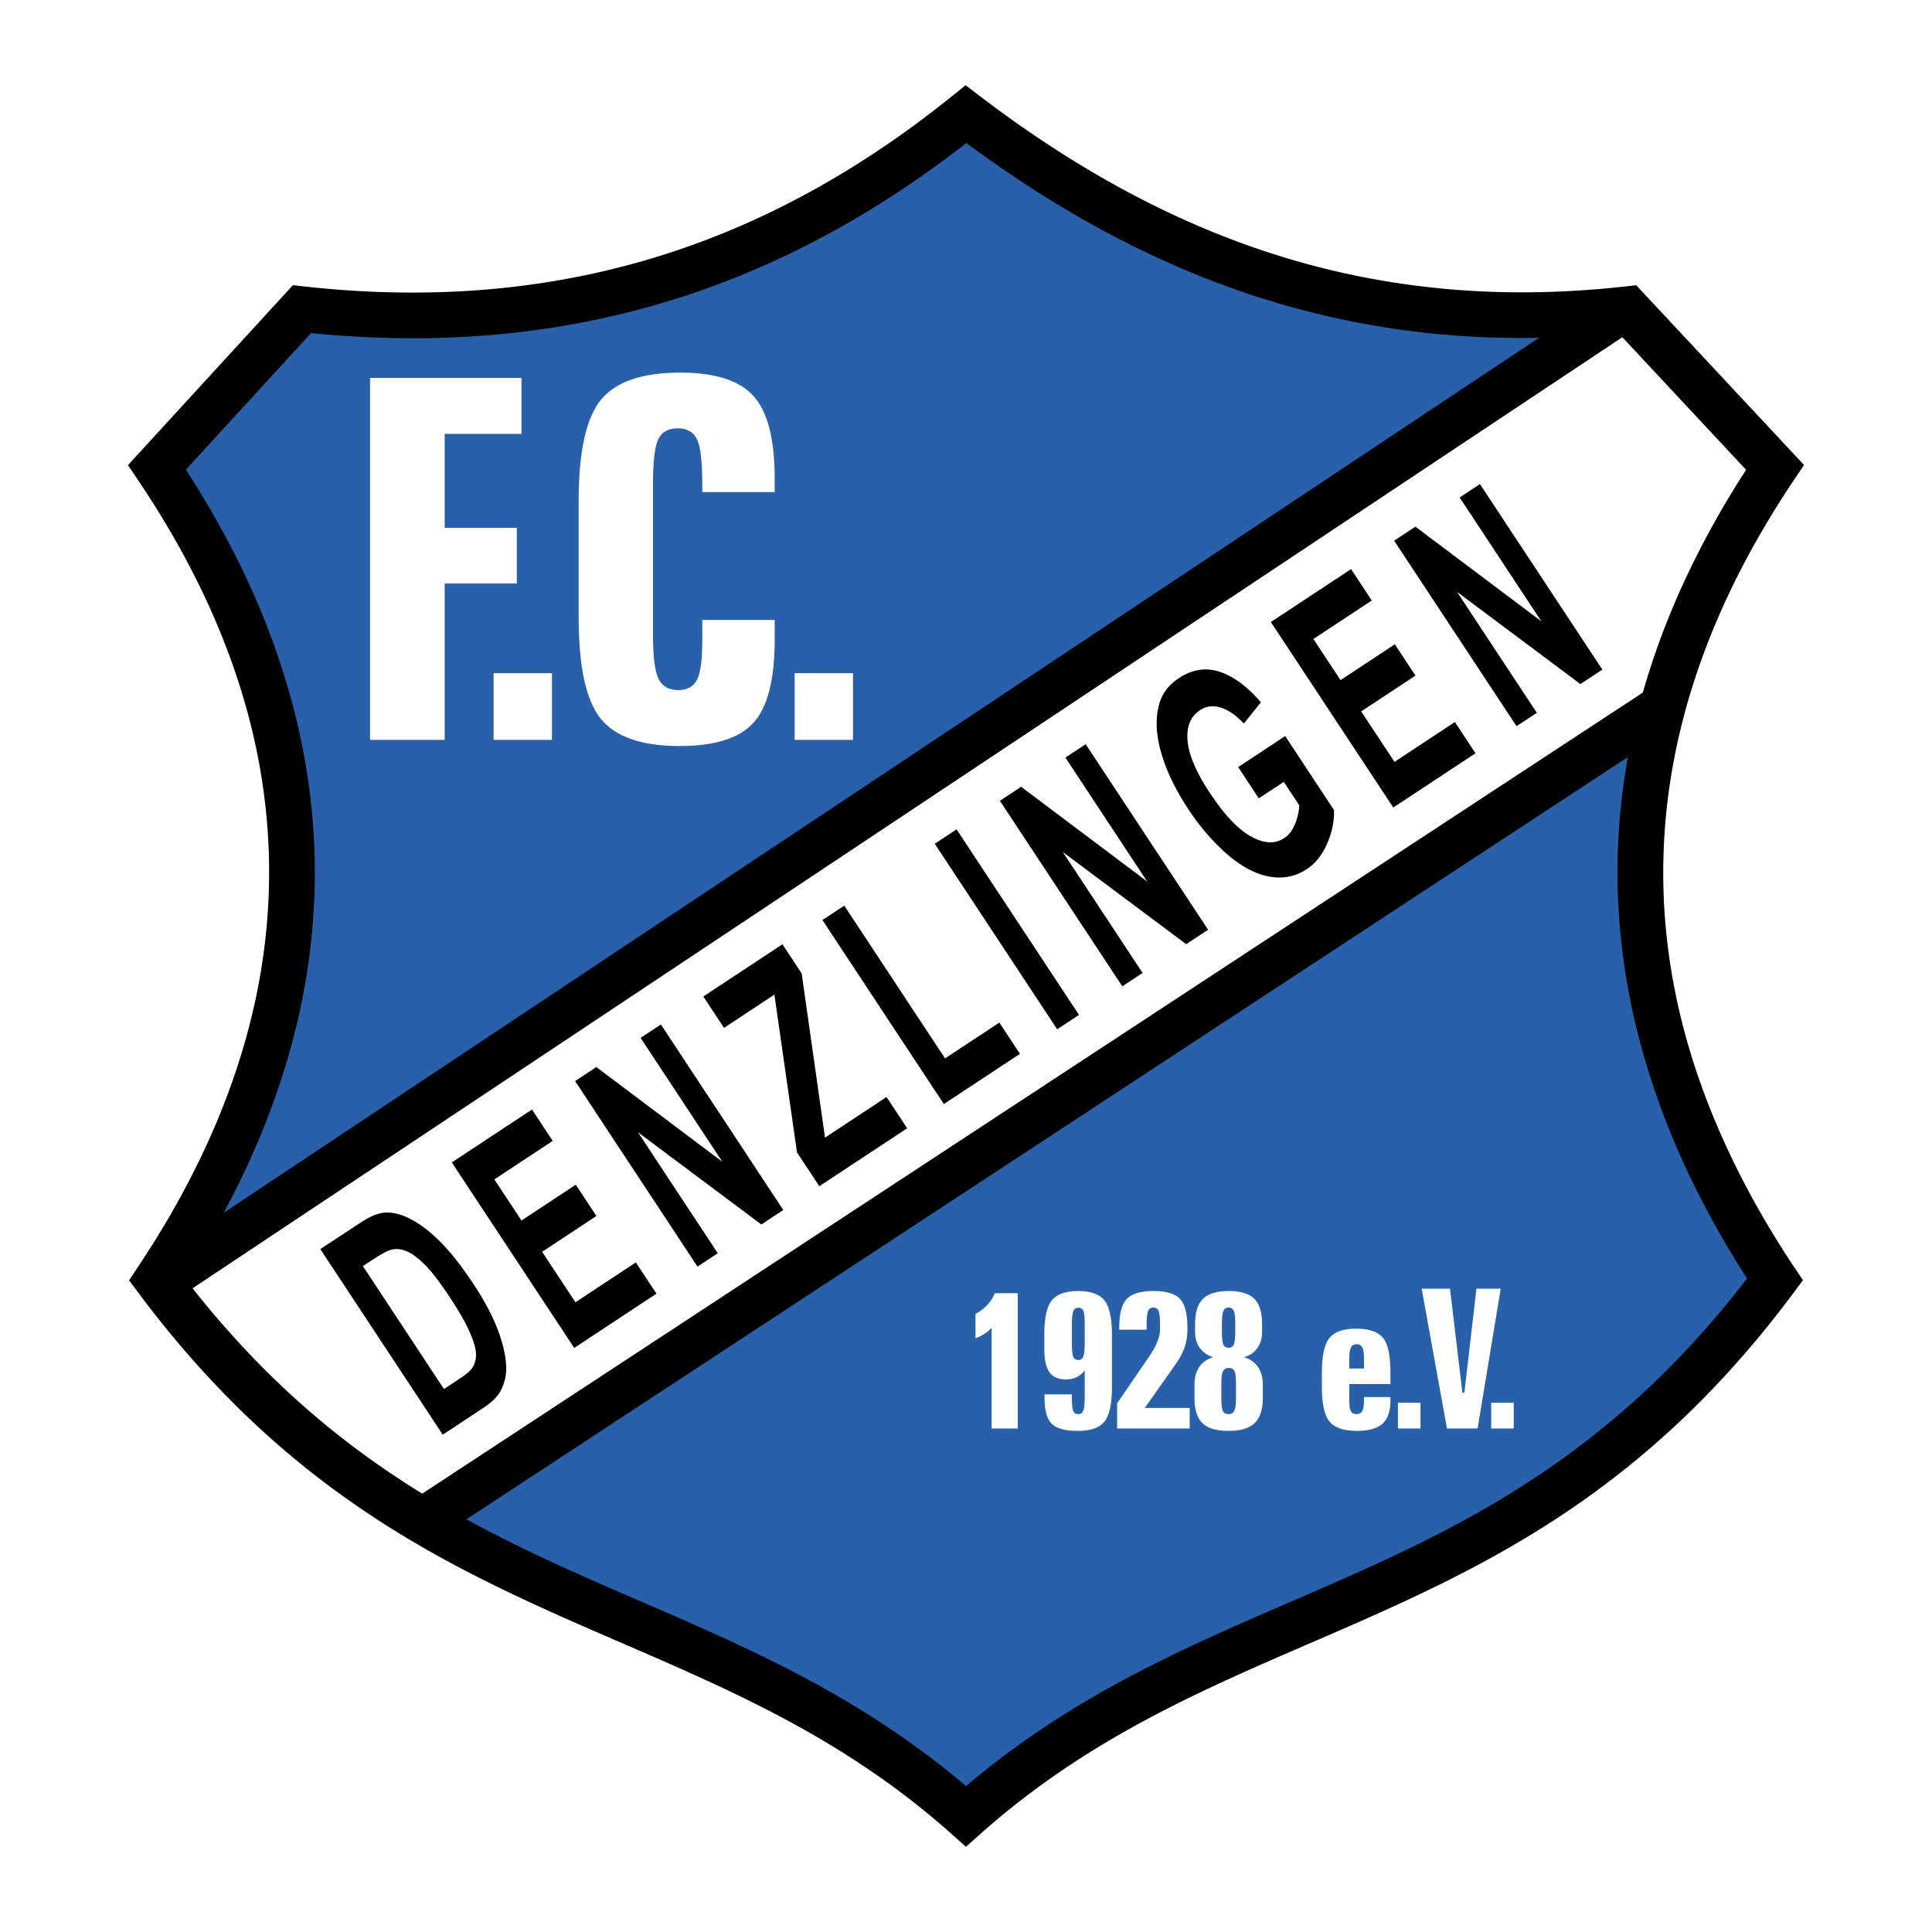
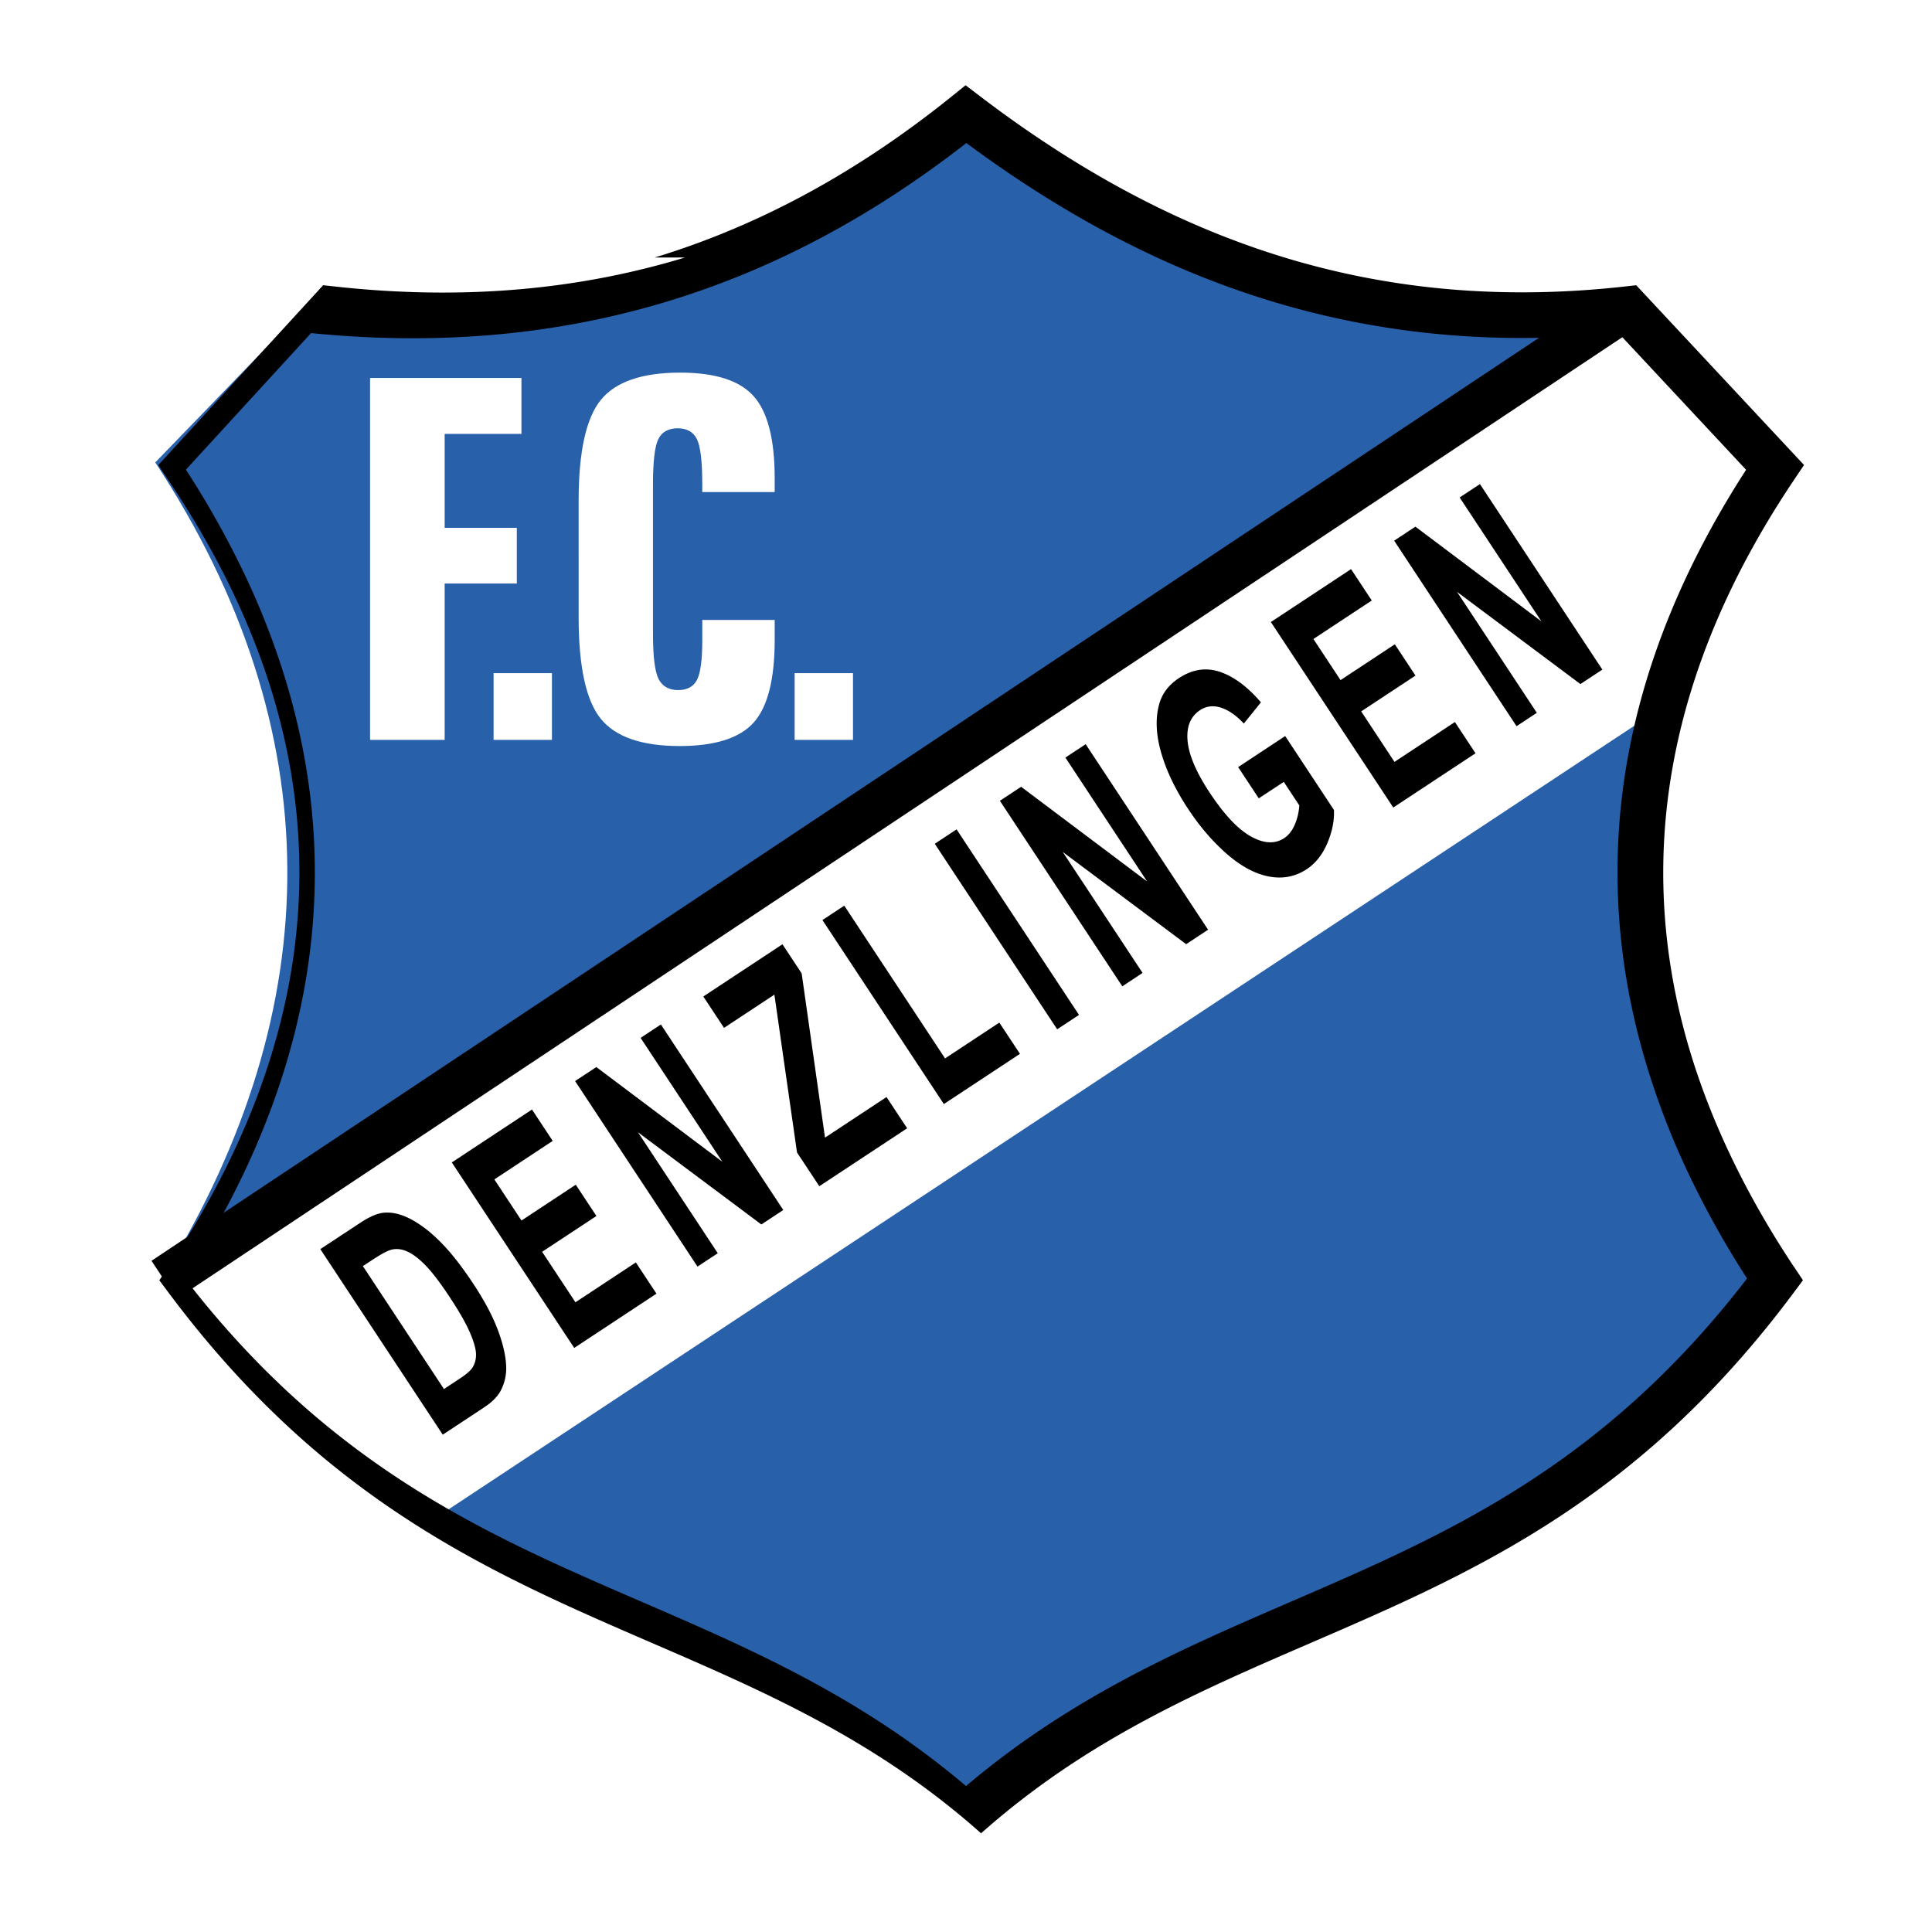
<svg xmlns="http://www.w3.org/2000/svg" width="2500" height="2500" viewBox="0 0 192.756 192.756">
  <path fill-rule="evenodd" clip-rule="evenodd" fill="#fff" d="M0 0h192.756v192.756H0V0z" />
  <path d="M15.493 46.135l14.491-14.988c22.102 2.499 44.203-3.82 66.306-18.956 20.601 14.951 42.484 20.903 65.427 19.396l-145.345 95.66c16.393-26.743 16.685-54.369-.879-81.112zM42.718 151.934l122.073-80.671c-4.537 18.221-.293 37.029 12.734 56.425-26.641 34.092-56.793 31.152-81.236 53.34-17.418-14.989-36.153-18.956-53.571-29.094z" fill-rule="evenodd" clip-rule="evenodd" fill="#2860aa" />
  <path d="M31.958 124.625l3.983-2.623c.897-.592 1.662-.928 2.287-1.002.841-.096 1.762.115 2.749.631.989.52 1.995 1.293 3.01 2.322 1.015 1.027 2.097 2.406 3.241 4.139 1.006 1.525 1.762 2.914 2.269 4.16.617 1.523.952 2.869 1.002 4.031a4.783 4.783 0 0 1-.556 2.488c-.311.578-.869 1.133-1.671 1.662l-4.099 2.705-12.215-18.513zm4.247 1.693l8.089 12.266 1.627-1.074c.607-.4 1.007-.752 1.202-1.043.253-.385.376-.838.37-1.35-.006-.516-.209-1.24-.607-2.164-.4-.926-1.073-2.107-2.018-3.539-.942-1.428-1.742-2.477-2.394-3.146-.652-.67-1.256-1.135-1.802-1.387-.548-.256-1.078-.324-1.585-.207-.379.086-1.016.418-1.903 1.004l-.979.64zm21.086 8.166l-12.214-18.508 8-5.279 2.066 3.131-5.821 3.842 2.707 4.102 5.416-3.574 2.06 3.123-5.416 3.572 3.323 5.037 6.027-3.977 2.057 3.117-8.205 5.414zm12.299-8.115l-12.212-18.51 2.119-1.398 12.571 9.449-8.155-12.361 2.024-1.336 12.212 18.51-2.187 1.443-12.312-9.199 7.963 12.068-2.023 1.334zm12.154-8.019l-2.226-3.367-2.256-15.748-5.026 3.316-2.066-3.131 7.897-5.21 1.915 2.904 2.33 16.387 6.137-4.049 2.058 3.117-8.763 5.781zm12.424-8.198L82.055 91.794l2.178-1.437 10.055 15.24 5.415-3.572 2.059 3.117-7.594 5.01zm11.307-7.459l-12.213-18.51 2.177-1.437 12.213 18.511-2.177 1.436zm6.498-4.287L99.76 79.896l2.119-1.398 12.572 9.448-8.156-12.361 2.023-1.336 12.213 18.509-2.188 1.443-12.311-9.2 7.963 12.068-2.022 1.337zm13.615-18.754l-2.057-3.118 4.693-3.097 4.865 7.375c.047 1.059-.174 2.165-.66 3.31s-1.174 2.015-2.061 2.6c-1.129.744-2.383.987-3.754.73-1.375-.26-2.773-1.005-4.191-2.236-1.418-1.234-2.715-2.741-3.887-4.515-1.271-1.929-2.168-3.797-2.686-5.606-.52-1.809-.586-3.414-.205-4.813.287-1.067.945-1.945 1.975-2.625 1.34-.884 2.707-1.091 4.092-.626 1.389.468 2.754 1.481 4.092 3.04l-1.707 2.119c-.75-.807-1.51-1.337-2.275-1.585-.764-.248-1.465-.166-2.092.248-.953.628-1.369 1.645-1.246 3.049.121 1.406.854 3.13 2.197 5.167 1.451 2.198 2.824 3.659 4.115 4.379 1.293.724 2.404.781 3.326.173.455-.3.811-.756 1.066-1.364a5.834 5.834 0 0 0 .445-1.899l-1.549-2.349-2.496 1.643zm13.42.916L126.795 62.06l8-5.279 2.066 3.132-5.822 3.84 2.707 4.103 5.416-3.574 2.061 3.122-5.416 3.573 3.322 5.037 6.027-3.977 2.057 3.118-8.205 5.413zm12.299-8.115l-12.211-18.509 2.119-1.398 12.57 9.448-8.156-12.361 2.025-1.335 12.213 18.509-2.188 1.443-12.312-9.2 7.963 12.069-2.023 1.334z" fill-rule="evenodd" clip-rule="evenodd" />
  <path d="M36.921 37.709h15.104v5.582h-7.66v9.372h7.198v5.556h-7.198v15.6H36.92v-36.11h.001zm12.323 29.454h5.823v6.657h-5.823v-6.657zM77.29 47.701v1.393h-7.224v-.781c0-2.299-.183-3.81-.541-4.514-.358-.71-.997-1.068-1.908-1.068-.925 0-1.576.358-1.928 1.062-.358.71-.541 2.221-.541 4.52v14.935c0 2.267.189 3.771.561 4.501.371.729 1.029 1.101 1.954 1.101.899 0 1.524-.345 1.876-1.022.352-.684.528-2.006.528-3.947v-2.032h7.224v1.987c0 3.947-.704 6.708-2.104 8.259-1.406 1.557-3.869 2.338-7.373 2.338-3.784 0-6.416-.912-7.881-2.729-1.466-1.817-2.202-5.198-2.202-10.122V49.955c0-4.891.743-8.246 2.215-10.057s4.117-2.722 7.92-2.722c3.472 0 5.915.781 7.314 2.338 1.405 1.557 2.11 4.292 2.11 8.187zm1.991 19.462h5.823v6.657h-5.823v-6.657z" fill-rule="evenodd" clip-rule="evenodd" fill="#fff" />
-   <path d="M96.413 14.27c-9.229 7.197-19.078 12.538-29.778 15.79-10.914 3.316-22.699 4.457-35.6 3.173L18.546 46.858a91.126 91.126 0 0 1 5.652 10.02 76.298 76.298 0 0 1 4.508 11.668c5.752 19.652 2.331 39.477-10.26 59.006 14.512 18.82 30.064 25.551 45.446 32.203 11.008 4.764 21.932 9.488 32.488 18.438 10.576-8.949 21.496-13.67 32.488-18.424 15.396-6.658 30.943-13.385 45.436-32.215a92.77 92.77 0 0 1-5.74-10.252 77.46 77.46 0 0 1-4.488-11.723c-5.719-19.681-2.342-39.406 10.131-58.708L161.475 33.23c-12.752 1.279-24.373.021-35.217-3.359-10.604-3.304-20.438-8.634-29.845-15.601zM65.315 25.692c10.67-3.243 20.464-8.686 29.634-16.07l1.388-1.117 1.421 1.082c9.422 7.174 19.252 12.631 29.855 15.937 10.576 3.297 21.951 4.46 34.5 3.06l1.133-.126.785.84 14.727 15.778 1.23 1.317-1.008 1.5c-12.5 18.614-16.012 37.579-10.535 56.423 1.061 3.648 2.473 7.326 4.236 11.027 1.766 3.701 3.865 7.385 6.303 11.051l.006-.002.891 1.338-.963 1.291c-15.488 20.771-31.951 27.893-48.248 34.939-11.197 4.842-22.312 9.648-32.787 18.949l-1.513 1.344-1.509-1.344c-10.471-9.316-21.575-14.119-32.768-18.961-16.281-7.045-32.746-14.166-48.259-34.928l-.959-1.285.897-1.344c12.538-18.795 16.061-37.81 10.568-56.578-1.067-3.646-2.481-7.299-4.241-10.955-1.757-3.65-3.866-7.304-6.326-10.957l-.009-.009-.994-1.491 1.208-1.317 14.463-15.778.779-.85 1.156.127c12.708 1.4 24.27.352 34.939-2.891z" />
+   <path d="M96.413 14.27c-9.229 7.197-19.078 12.538-29.778 15.79-10.914 3.316-22.699 4.457-35.6 3.173L18.546 46.858a91.126 91.126 0 0 1 5.652 10.02 76.298 76.298 0 0 1 4.508 11.668c5.752 19.652 2.331 39.477-10.26 59.006 14.512 18.82 30.064 25.551 45.446 32.203 11.008 4.764 21.932 9.488 32.488 18.438 10.576-8.949 21.496-13.67 32.488-18.424 15.396-6.658 30.943-13.385 45.436-32.215a92.77 92.77 0 0 1-5.74-10.252 77.46 77.46 0 0 1-4.488-11.723c-5.719-19.681-2.342-39.406 10.131-58.708L161.475 33.23c-12.752 1.279-24.373.021-35.217-3.359-10.604-3.304-20.438-8.634-29.845-15.601zM65.315 25.692c10.67-3.243 20.464-8.686 29.634-16.07l1.388-1.117 1.421 1.082c9.422 7.174 19.252 12.631 29.855 15.937 10.576 3.297 21.951 4.46 34.5 3.06l1.133-.126.785.84 14.727 15.778 1.23 1.317-1.008 1.5c-12.5 18.614-16.012 37.579-10.535 56.423 1.061 3.648 2.473 7.326 4.236 11.027 1.766 3.701 3.865 7.385 6.303 11.051l.006-.002.891 1.338-.963 1.291c-15.488 20.771-31.951 27.893-48.248 34.939-11.197 4.842-22.312 9.648-32.787 18.949c-10.471-9.316-21.575-14.119-32.768-18.961-16.281-7.045-32.746-14.166-48.259-34.928l-.959-1.285.897-1.344c12.538-18.795 16.061-37.81 10.568-56.578-1.067-3.646-2.481-7.299-4.241-10.955-1.757-3.65-3.866-7.304-6.326-10.957l-.009-.009-.994-1.491 1.208-1.317 14.463-15.778.779-.85 1.156.127c12.708 1.4 24.27.352 34.939-2.891z" />
  <path d="M15.114 125.789L159.582 29.69l2.514 3.797-144.468 96.099-2.514-3.797z" />
-   <path d="M99.256 129.025h2.287v13.498h-2.609v-10.035a4.217 4.217 0 0 1-1.609 1.03v-2.422a4.82 4.82 0 0 0 1.186-.916c.326-.348.574-.732.744-1.154h.001v-.001zm11.682 4.123v5.27c0 1.646-.25 2.781-.742 3.404-.496.625-1.377.938-2.635.938-1.27 0-2.145-.236-2.627-.707-.48-.475-.721-1.344-.721-2.613v-.322h2.732v.322c0 .695.045 1.143.137 1.344.09.201.258.303.506.303.23 0 .396-.119.49-.35.096-.232.143-.668.143-1.297v-2.723a2.224 2.224 0 0 1-.805.684 2.414 2.414 0 0 1-1.059.223c-.756 0-1.307-.24-1.65-.713-.342-.475-.516-1.248-.516-2.312v-1.447c0-1.646.25-2.781.742-3.406.494-.623 1.373-.938 2.627-.938 1.258 0 2.139.312 2.631.936.496.625.746 1.762.746 3.408v-.004h.001zm-2.717-1.011c0-.693-.045-1.146-.135-1.352-.092-.209-.26-.314-.498-.314-.24 0-.408.115-.502.344-.092.232-.141.672-.141 1.322v1.885c0 .691.045 1.145.137 1.352.09.205.258.311.506.311.23 0 .396-.117.49-.354.096-.236.143-.676.143-1.309v-1.885zm10.246.328v.199c0 .625-.094 1.209-.275 1.746-.182.539-.492 1.117-.928 1.738l-3.047 4.32h4.477v2.055h-7.236v-2.516l3.148-4.598c.365-.523.646-1.021.838-1.49s.289-.889.289-1.256v-.545c0-.676-.051-1.123-.146-1.34-.098-.217-.279-.326-.535-.326-.24 0-.41.111-.506.338s-.146.674-.146 1.328v.545h-2.732v-.195c0-1.379.248-2.338.744-2.867.498-.529 1.391-.795 2.668-.795 1.273 0 2.156.262 2.648.785s.74 1.482.74 2.877v-.003h-.001zm3.385 5.66v1.297c0 .688.053 1.137.158 1.346.107.213.301.318.578.318.271 0 .463-.119.568-.354.105-.236.16-.674.16-1.311v-1.297c0-.68-.053-1.125-.156-1.33-.104-.209-.297-.314-.572-.314-.277 0-.469.113-.574.334-.106.225-.162.663-.162 1.311zm.058-6.006v.682c0 .699.051 1.152.146 1.355.096.205.275.309.533.309a.513.513 0 0 0 .508-.336c.096-.221.145-.666.145-1.328v-.682c0-.676-.051-1.123-.146-1.34-.098-.217-.275-.326-.525-.326-.244 0-.418.111-.514.338s-.147.674-.147 1.328zm-.853 3.291a2.425 2.425 0 0 1-1.336-.91c-.324-.443-.488-.982-.488-1.607v-.773c0-1.166.264-2.012.787-2.529.525-.521 1.385-.783 2.57-.783 1.178 0 2.027.258 2.547.775.521.518.783 1.363.783 2.537v.773c0 .625-.162 1.164-.479 1.611-.318.447-.764.752-1.332.908.611.178 1.08.502 1.402.975s.482 1.072.482 1.797v1.258c0 1.166-.271 2.012-.812 2.533-.543.523-1.414.785-2.611.785-1.203 0-2.072-.26-2.602-.775-.527-.516-.795-1.363-.795-2.543v-1.258c0-.73.158-1.334.477-1.803.316-.467.787-.791 1.406-.969v-.002h.001zm17.668 1.516v1.162h-4.105v1.646c0 .512.053.865.154 1.059.104.195.285.293.537.293.281 0 .482-.102.598-.297.115-.197.176-.551.176-1.055v-.35h2.641v.332c0 1.072-.266 1.848-.795 2.326-.529.477-1.383.717-2.555.717-1.309 0-2.219-.312-2.727-.932s-.762-1.764-.762-3.426v-1.477c0-1.656.25-2.799.744-3.424.5-.623 1.385-.938 2.658-.938 1.299 0 2.199.307 2.693.918s.743 1.764.743 3.446zm-2.641-1.373c0-.541-.055-.918-.166-1.125-.109-.207-.299-.314-.562-.314-.27 0-.461.104-.568.309-.111.205-.168.584-.168 1.131v.984h1.465v-.985h-.001zm3.389 4.398h2.252v2.572h-2.252v-2.572zm2.367-11.381h2.826l1.238 10.369h.199l1.203-10.369h2.422l-2.309 13.953h-3.055l-2.524-13.953zm6.933 11.381h2.25v2.572h-2.25v-2.572z" fill-rule="evenodd" clip-rule="evenodd" fill="#fff" />
-   <path d="M40.591 150.025l124.268-81.552 2.496 3.816-124.268 81.553-2.496-3.817z" />
</svg>